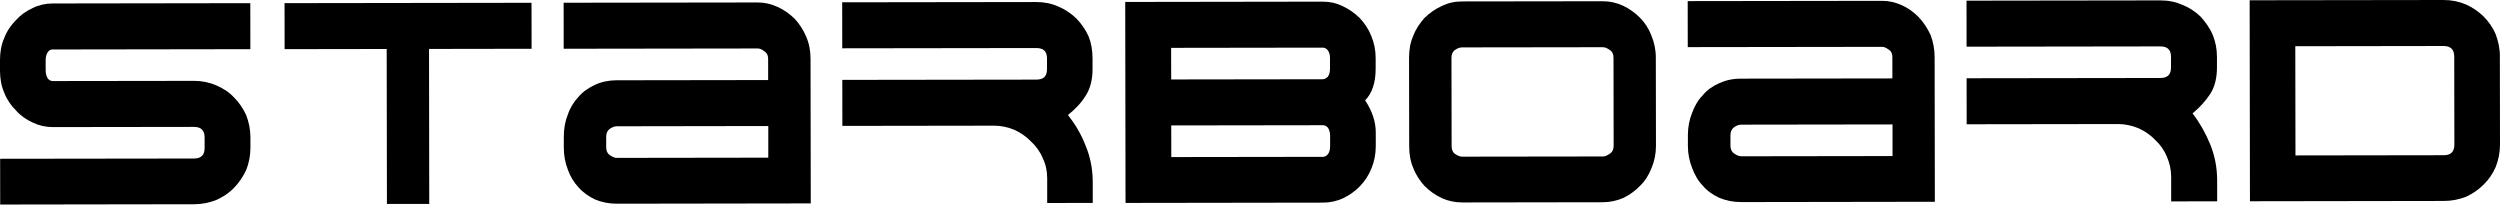
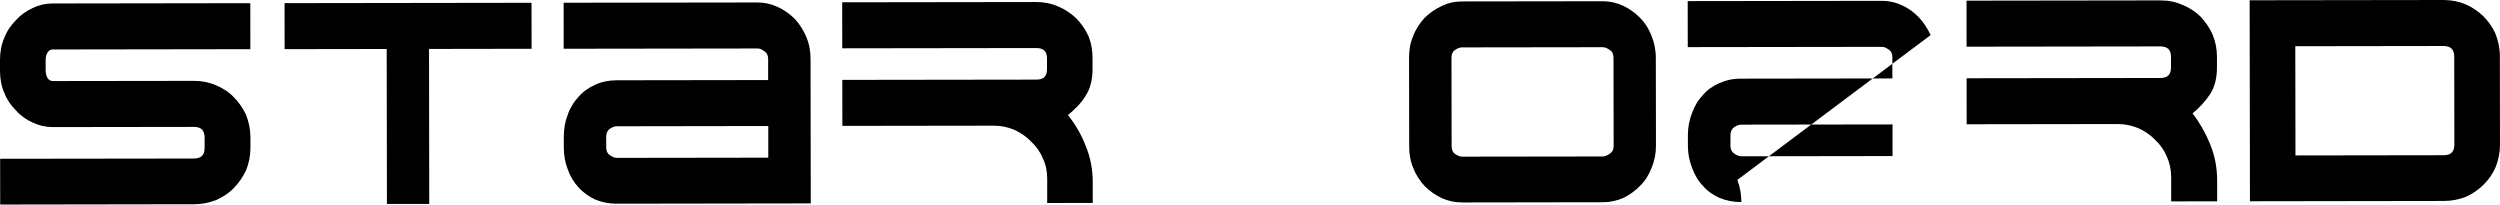
<svg xmlns="http://www.w3.org/2000/svg" id="Layer_1" data-name="Layer 1" viewBox="0 0 921.61 75.41">
  <path d="M90.76,42.43c-1.21-2.55-2.69-4.73-4.52-6.54-1.79-1.94-4.07-3.37-6.54-4.43-2.54-1.1-5.24-1.65-8.18-1.65l-52.08.07c-.68,0-1.36-.35-1.8-.93-.43-.67-.81-1.62-.81-2.98v-3.86c0-1.31.36-2.29.79-2.89.43-.72,1.12-.98,1.8-.98l72.87-.11-.02-16.96-72.93.11c-2.54,0-5.05.57-7.28,1.68-2.34,1.06-4.5,2.58-6.12,4.4-1.9,1.91-3.39,4.06-4.36,6.61C.47,16.48,0,19.18,0,22.14v3.91c.01,2.94.49,5.69,1.59,8.21.98,2.49,2.48,4.68,4.38,6.54,1.63,1.86,3.78,3.34,6.14,4.41,2.23,1.07,4.75,1.64,7.29,1.64l52.08-.07c2.61,0,3.94,1.23,3.95,3.88v3.89c.01,2.63-1.32,3.89-3.93,3.89L.05,58.53l.02,16.87,71.49-.11c2.91,0,5.65-.57,8.18-1.57,2.47-1.12,4.74-2.58,6.52-4.48,1.83-1.83,3.3-4.06,4.51-6.57.97-2.53,1.55-5.2,1.55-8.17v-3.89c-.01-2.98-.61-5.73-1.58-8.19Z" />
  <polygon points="195.94 1.03 104.9 1.16 104.92 18.12 142.55 18.06 142.64 75.19 158.24 75.17 158.16 18.04 195.97 17.98 195.94 1.03" />
  <path d="M297.22,13.53c-1.12-2.55-2.49-4.69-4.26-6.6-1.84-1.81-3.96-3.32-6.29-4.37-2.43-1.11-4.81-1.66-7.36-1.65l-71.53.1.02,16.96,71.53-.1c.73,0,1.48.27,2.34.98,1.02.6,1.5,1.57,1.5,2.88v7.78s-55.93.08-55.93.08c-2.79,0-5.54.57-7.91,1.68-2.31,1.07-4.44,2.5-6.09,4.45-1.69,1.81-3.07,4-3.93,6.55-1,2.46-1.47,5.22-1.47,8.2v3.89c.01,2.97.5,5.64,1.49,8.17.87,2.5,2.25,4.73,3.95,6.55,1.65,1.89,3.78,3.35,6.1,4.46,2.37,1,5.13,1.55,7.92,1.55l71.58-.11-.08-53.26c0-2.96-.5-5.66-1.59-8.17ZM227.29,58.2c-.67,0-1.47-.33-2.47-1-.91-.61-1.35-1.56-1.35-2.88v-3.88c-.01-1.29.42-2.31,1.33-2.96,1-.65,1.79-.93,2.47-.93l55.95-.09v11.66s-55.93.08-55.93.08Z" />
  <path d="M400.22,53.76c-1.64-4.33-3.95-8.1-6.52-11.37,2.56-2.05,4.87-4.39,6.5-7.07,1.75-2.66,2.56-6,2.56-9.91v-3.86c-.01-2.96-.46-5.66-1.47-8.17-1.16-2.55-2.69-4.69-4.53-6.6-1.91-1.81-4.09-3.32-6.64-4.38-2.44-1.1-5.23-1.66-8.15-1.65l-71.5.1.02,16.96,71.5-.1c2.77,0,3.98,1.27,3.98,3.86v3.86c.01,2.66-1.19,3.92-3.96,3.92l-71.5.1.02,16.96,55.97-.08c2.56,0,5.04.55,7.42,1.52,2.34,1.07,4.37,2.47,6.15,4.3,1.91,1.79,3.41,3.85,4.35,6.2,1.15,2.33,1.61,4.81,1.62,7.42v9.06s16.79-.02,16.79-.02v-7.76c-.02-4.58-.84-9.07-2.6-13.29Z" />
-   <path d="M503.26,36.99c2.54-2.62,3.88-6.47,3.87-11.73v-3.86c0-2.95-.58-5.66-1.62-8.16-1-2.55-2.49-4.69-4.27-6.6-1.84-1.81-4-3.32-6.3-4.38-2.26-1.1-4.67-1.66-7.35-1.65l-72.78.11.11,74.09,72.78-.11c2.69,0,5.09-.57,7.35-1.57,2.3-1.12,4.45-2.58,6.28-4.48,1.77-1.83,3.26-4.06,4.25-6.57,1.03-2.53,1.59-5.2,1.59-8.17v-5.18c-.01-3.94-1.37-7.85-3.91-11.74ZM431.73,17.64l55.88-.08c.73,0,1.3.27,1.88.98.47.6.81,1.57.81,2.88v3.86c.01,1.36-.32,2.31-.79,2.99-.57.58-1.15.93-1.88.94l-55.88.08-.02-11.65ZM489.55,56.82c-.57.67-1.15,1-1.88,1l-55.88.08-.02-11.66,55.88-.08c.73,0,1.31.27,1.88.92.47.66.8,1.66.81,2.96v3.89c0,1.32-.32,2.27-.79,2.89Z" />
  <path d="M608.78,13.08c-.99-2.55-2.38-4.69-4.26-6.6-1.83-1.81-3.92-3.32-6.2-4.37-2.36-1.11-4.91-1.66-7.48-1.65l-51.85.07c-2.76,0-5.2.57-7.49,1.68-2.37,1.07-4.49,2.58-6.37,4.4-1.69,1.91-3.2,4.06-4.14,6.61-1.13,2.51-1.55,5.22-1.55,8.17l.05,32.51c0,2.97.44,5.64,1.57,8.17.95,2.5,2.47,4.73,4.16,6.55,1.88,1.9,4.01,3.35,6.38,4.46,2.29,1,4.73,1.55,7.49,1.55l51.85-.08c2.57,0,5.11-.56,7.47-1.57,2.27-1.11,4.36-2.58,6.18-4.47,1.88-1.83,3.26-4.06,4.24-6.57,1.06-2.53,1.63-5.2,1.63-8.18l-.05-32.51c0-2.96-.58-5.66-1.65-8.17ZM593.43,56.67c-1,.68-1.76,1.01-2.51,1.01l-51.85.07c-.86,0-1.66-.33-2.68-1-.87-.61-1.26-1.62-1.26-2.89l-.05-32.51c0-1.31.38-2.29,1.25-2.89,1.02-.72,1.82-.98,2.68-.99l51.85-.07c.74,0,1.51.27,2.51.98,1,.6,1.43,1.57,1.44,2.88l.05,32.51c0,1.27-.43,2.27-1.43,2.89Z" />
-   <path d="M711.72,12.93c-1.21-2.55-2.61-4.69-4.4-6.6-1.8-1.81-3.8-3.32-6.15-4.37-2.36-1.11-4.93-1.66-7.35-1.65l-71.66.1.02,16.96,71.66-.1c.64,0,1.4.26,2.36.98,1.04.6,1.41,1.57,1.41,2.88v7.78s-55.74.08-55.74.08c-3.15,0-5.58.57-8.1,1.68-2.4,1.07-4.51,2.5-6.06,4.45-1.79,1.81-3.01,4-3.95,6.55-.98,2.46-1.54,5.22-1.53,8.2v3.89c0,2.97.58,5.64,1.56,8.17.95,2.5,2.17,4.73,3.97,6.55,1.57,1.89,3.68,3.35,6.07,4.46,2.54,1,4.96,1.55,8.11,1.55l71.33-.11-.08-53.26c0-2.96-.52-5.66-1.48-8.17ZM641.93,57.6c-.88,0-1.66-.33-2.64-1-.91-.61-1.37-1.56-1.37-2.88v-3.88c0-1.29.45-2.31,1.36-2.96.98-.66,1.76-.93,2.64-.93l55.75-.08v11.66s-55.73.08-55.73.08Z" />
+   <path d="M711.72,12.93c-1.21-2.55-2.61-4.69-4.4-6.6-1.8-1.81-3.8-3.32-6.15-4.37-2.36-1.11-4.93-1.66-7.35-1.65l-71.66.1.02,16.96,71.66-.1c.64,0,1.4.26,2.36.98,1.04.6,1.41,1.57,1.41,2.88v7.78s-55.74.08-55.74.08c-3.15,0-5.58.57-8.1,1.68-2.4,1.07-4.51,2.5-6.06,4.45-1.79,1.81-3.01,4-3.95,6.55-.98,2.46-1.54,5.22-1.53,8.2v3.89c0,2.97.58,5.64,1.56,8.17.95,2.5,2.17,4.73,3.97,6.55,1.57,1.89,3.68,3.35,6.07,4.46,2.54,1,4.96,1.55,8.11,1.55c0-2.96-.52-5.66-1.48-8.17ZM641.93,57.6c-.88,0-1.66-.33-2.64-1-.91-.61-1.37-1.56-1.37-2.88v-3.88c0-1.29.45-2.31,1.36-2.96.98-.66,1.76-.93,2.64-.93l55.75-.08v11.66s-55.73.08-55.73.08Z" />
  <path d="M814.76,53.16c-1.79-4.33-3.97-8.1-6.49-11.37,2.51-2.05,4.68-4.39,6.46-7.07,1.74-2.66,2.55-6,2.54-9.91v-3.86c-.01-2.96-.55-5.66-1.6-8.17-1.09-2.55-2.69-4.69-4.39-6.6-1.89-1.81-4.07-3.32-6.71-4.38-2.49-1.1-5.1-1.65-8.2-1.65l-71.42.1.02,16.96,71.42-.1c2.68,0,3.93,1.27,3.94,3.86v3.86c.01,2.66-1.24,3.92-3.92,3.92l-71.43.1.02,16.96,55.8-.08c2.62,0,5.1.55,7.48,1.52,2.37,1.07,4.46,2.47,6.18,4.3,1.95,1.79,3.37,3.85,4.35,6.2,1,2.33,1.57,4.81,1.58,7.43v9.06s16.95-.02,16.95-.02v-7.76c-.02-4.58-.83-9.07-2.59-13.29Z" />
  <path d="M921.57,20.79c0-2.95-.6-5.66-1.56-8.17-1.07-2.55-2.63-4.69-4.5-6.6-1.88-1.81-4.08-3.32-6.46-4.38C906.49.55,903.72,0,900.79,0l-71.47.1.11,74.09,71.47-.11c2.93,0,5.7-.57,8.25-1.57,2.37-1.11,4.57-2.58,6.44-4.48,1.86-1.83,3.42-4.06,4.48-6.57.96-2.53,1.54-5.2,1.54-8.17l-.05-32.51ZM900.87,57.22l-54.66.08-.06-40.26,54.66-.08c2.6,0,3.92,1.27,3.93,3.86l.05,32.51c0,2.63-1.32,3.89-3.92,3.89Z" />
</svg>